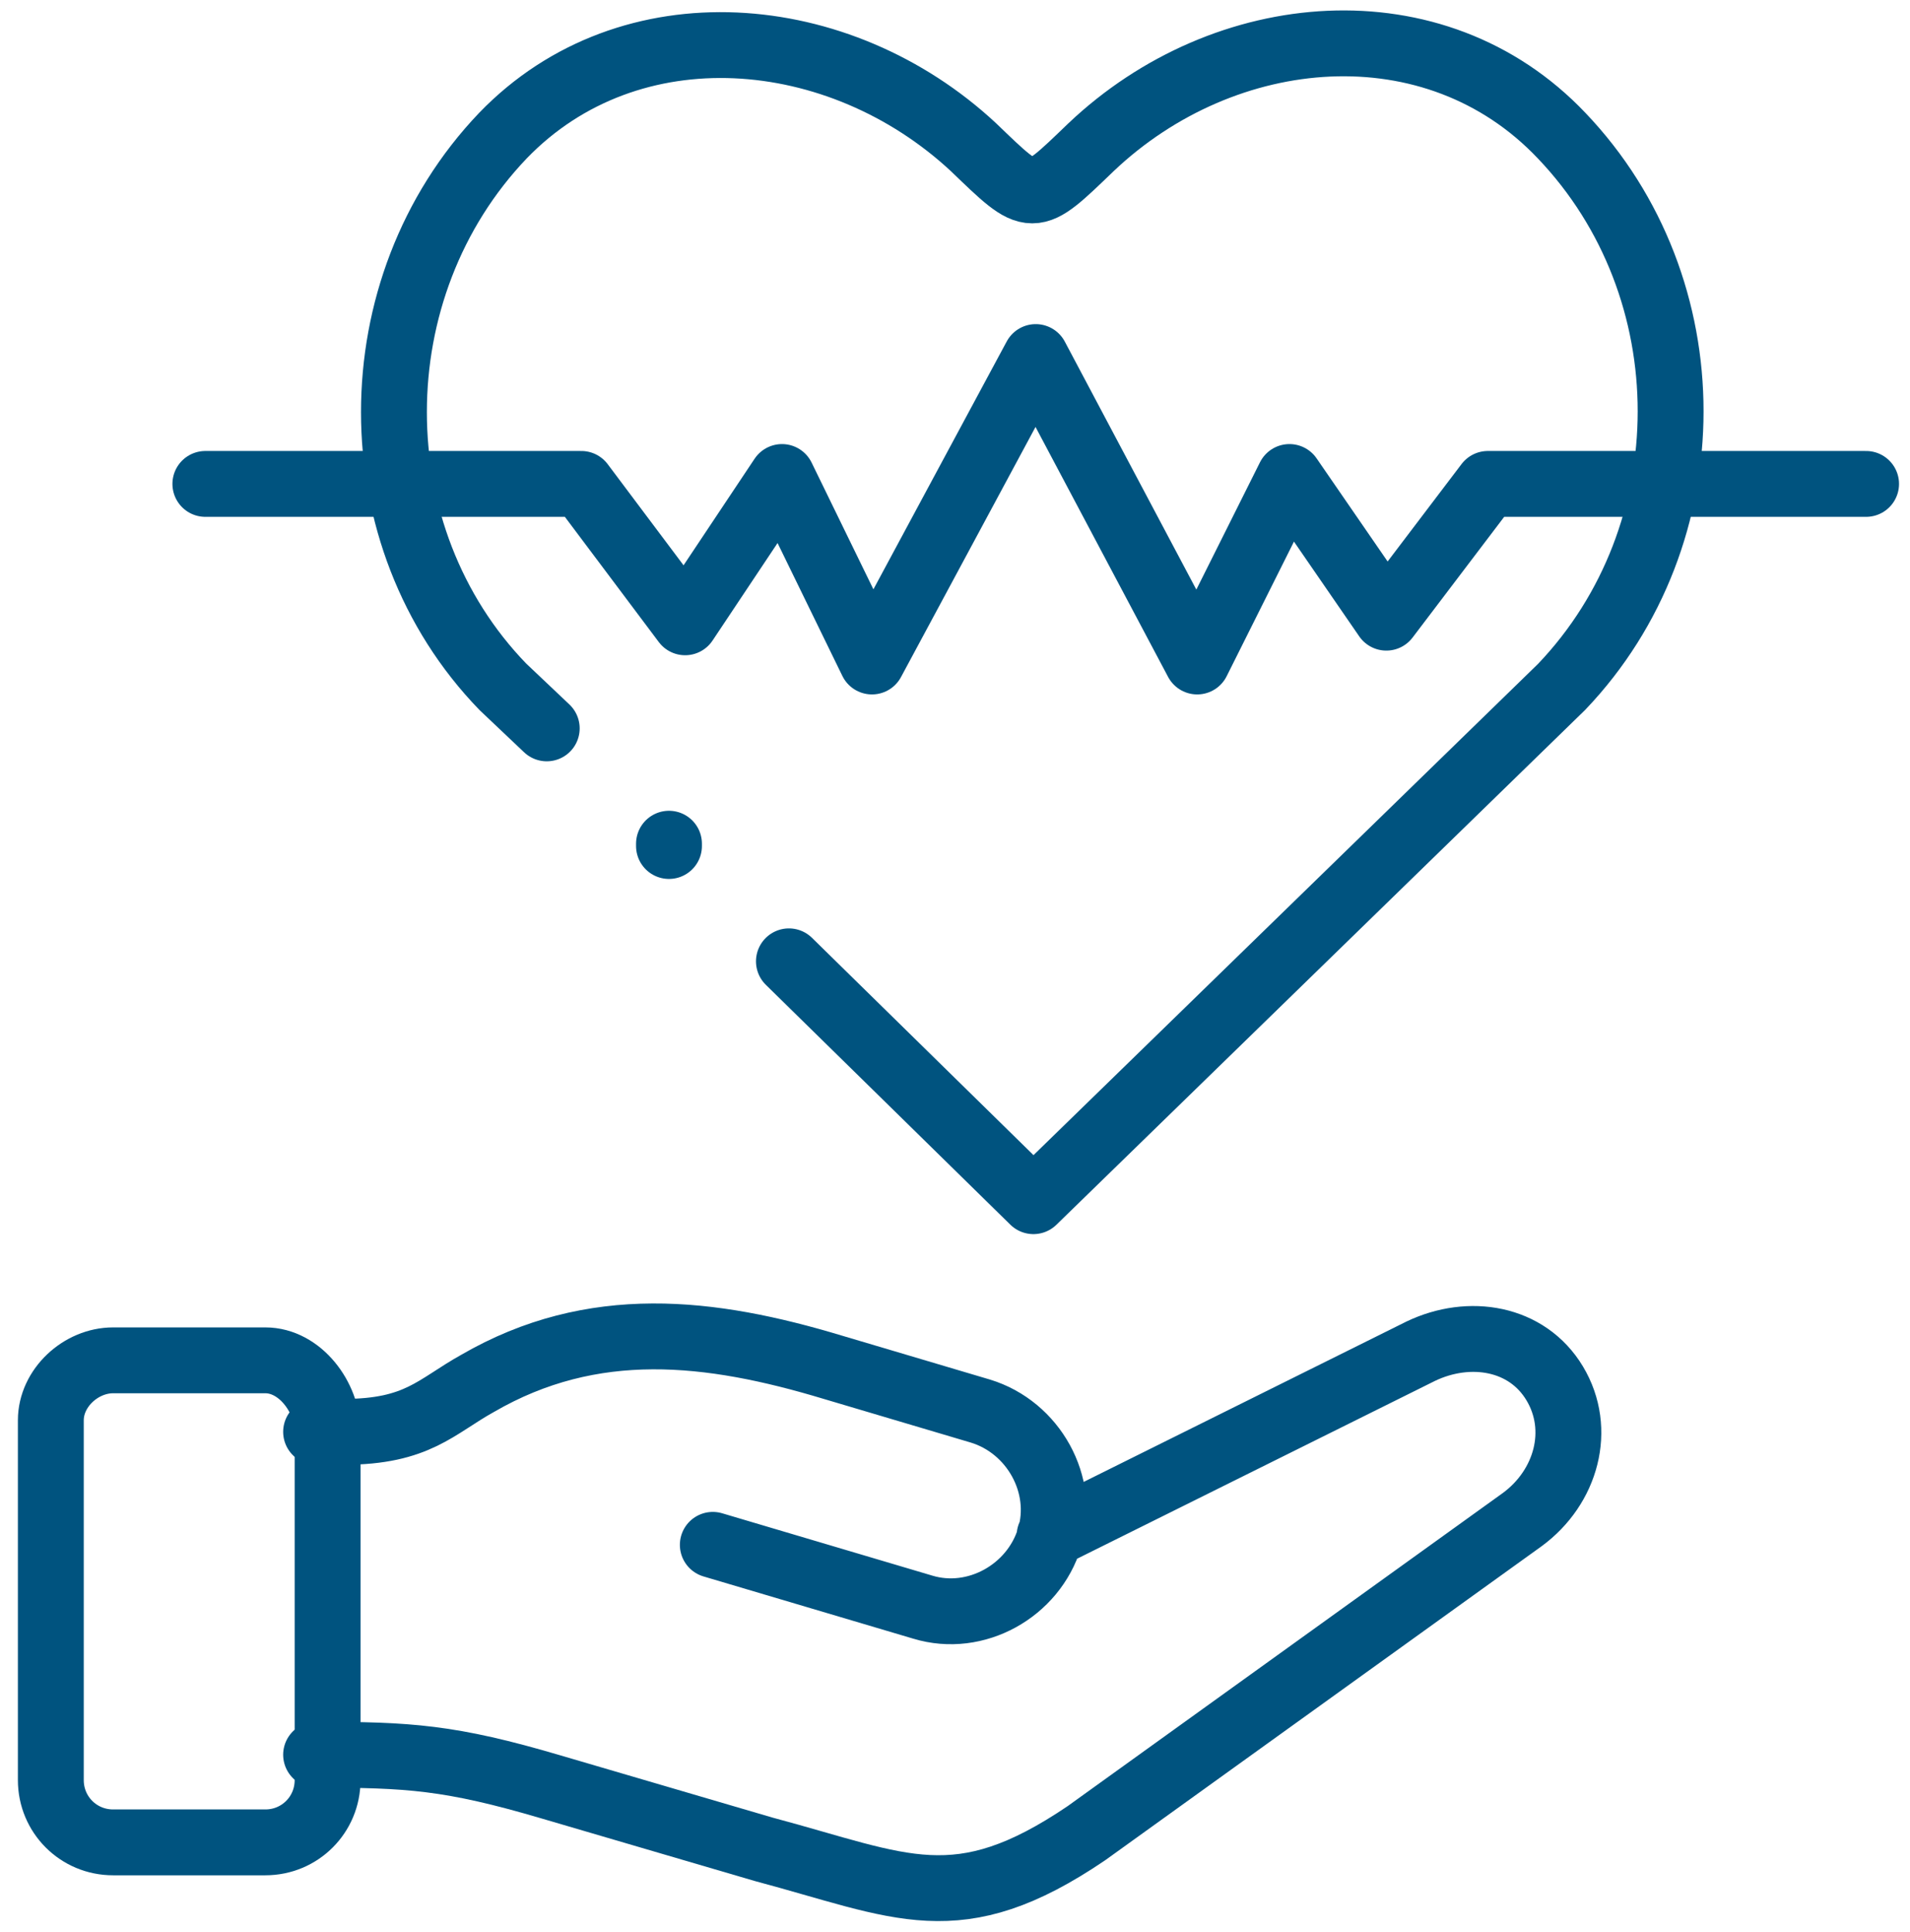
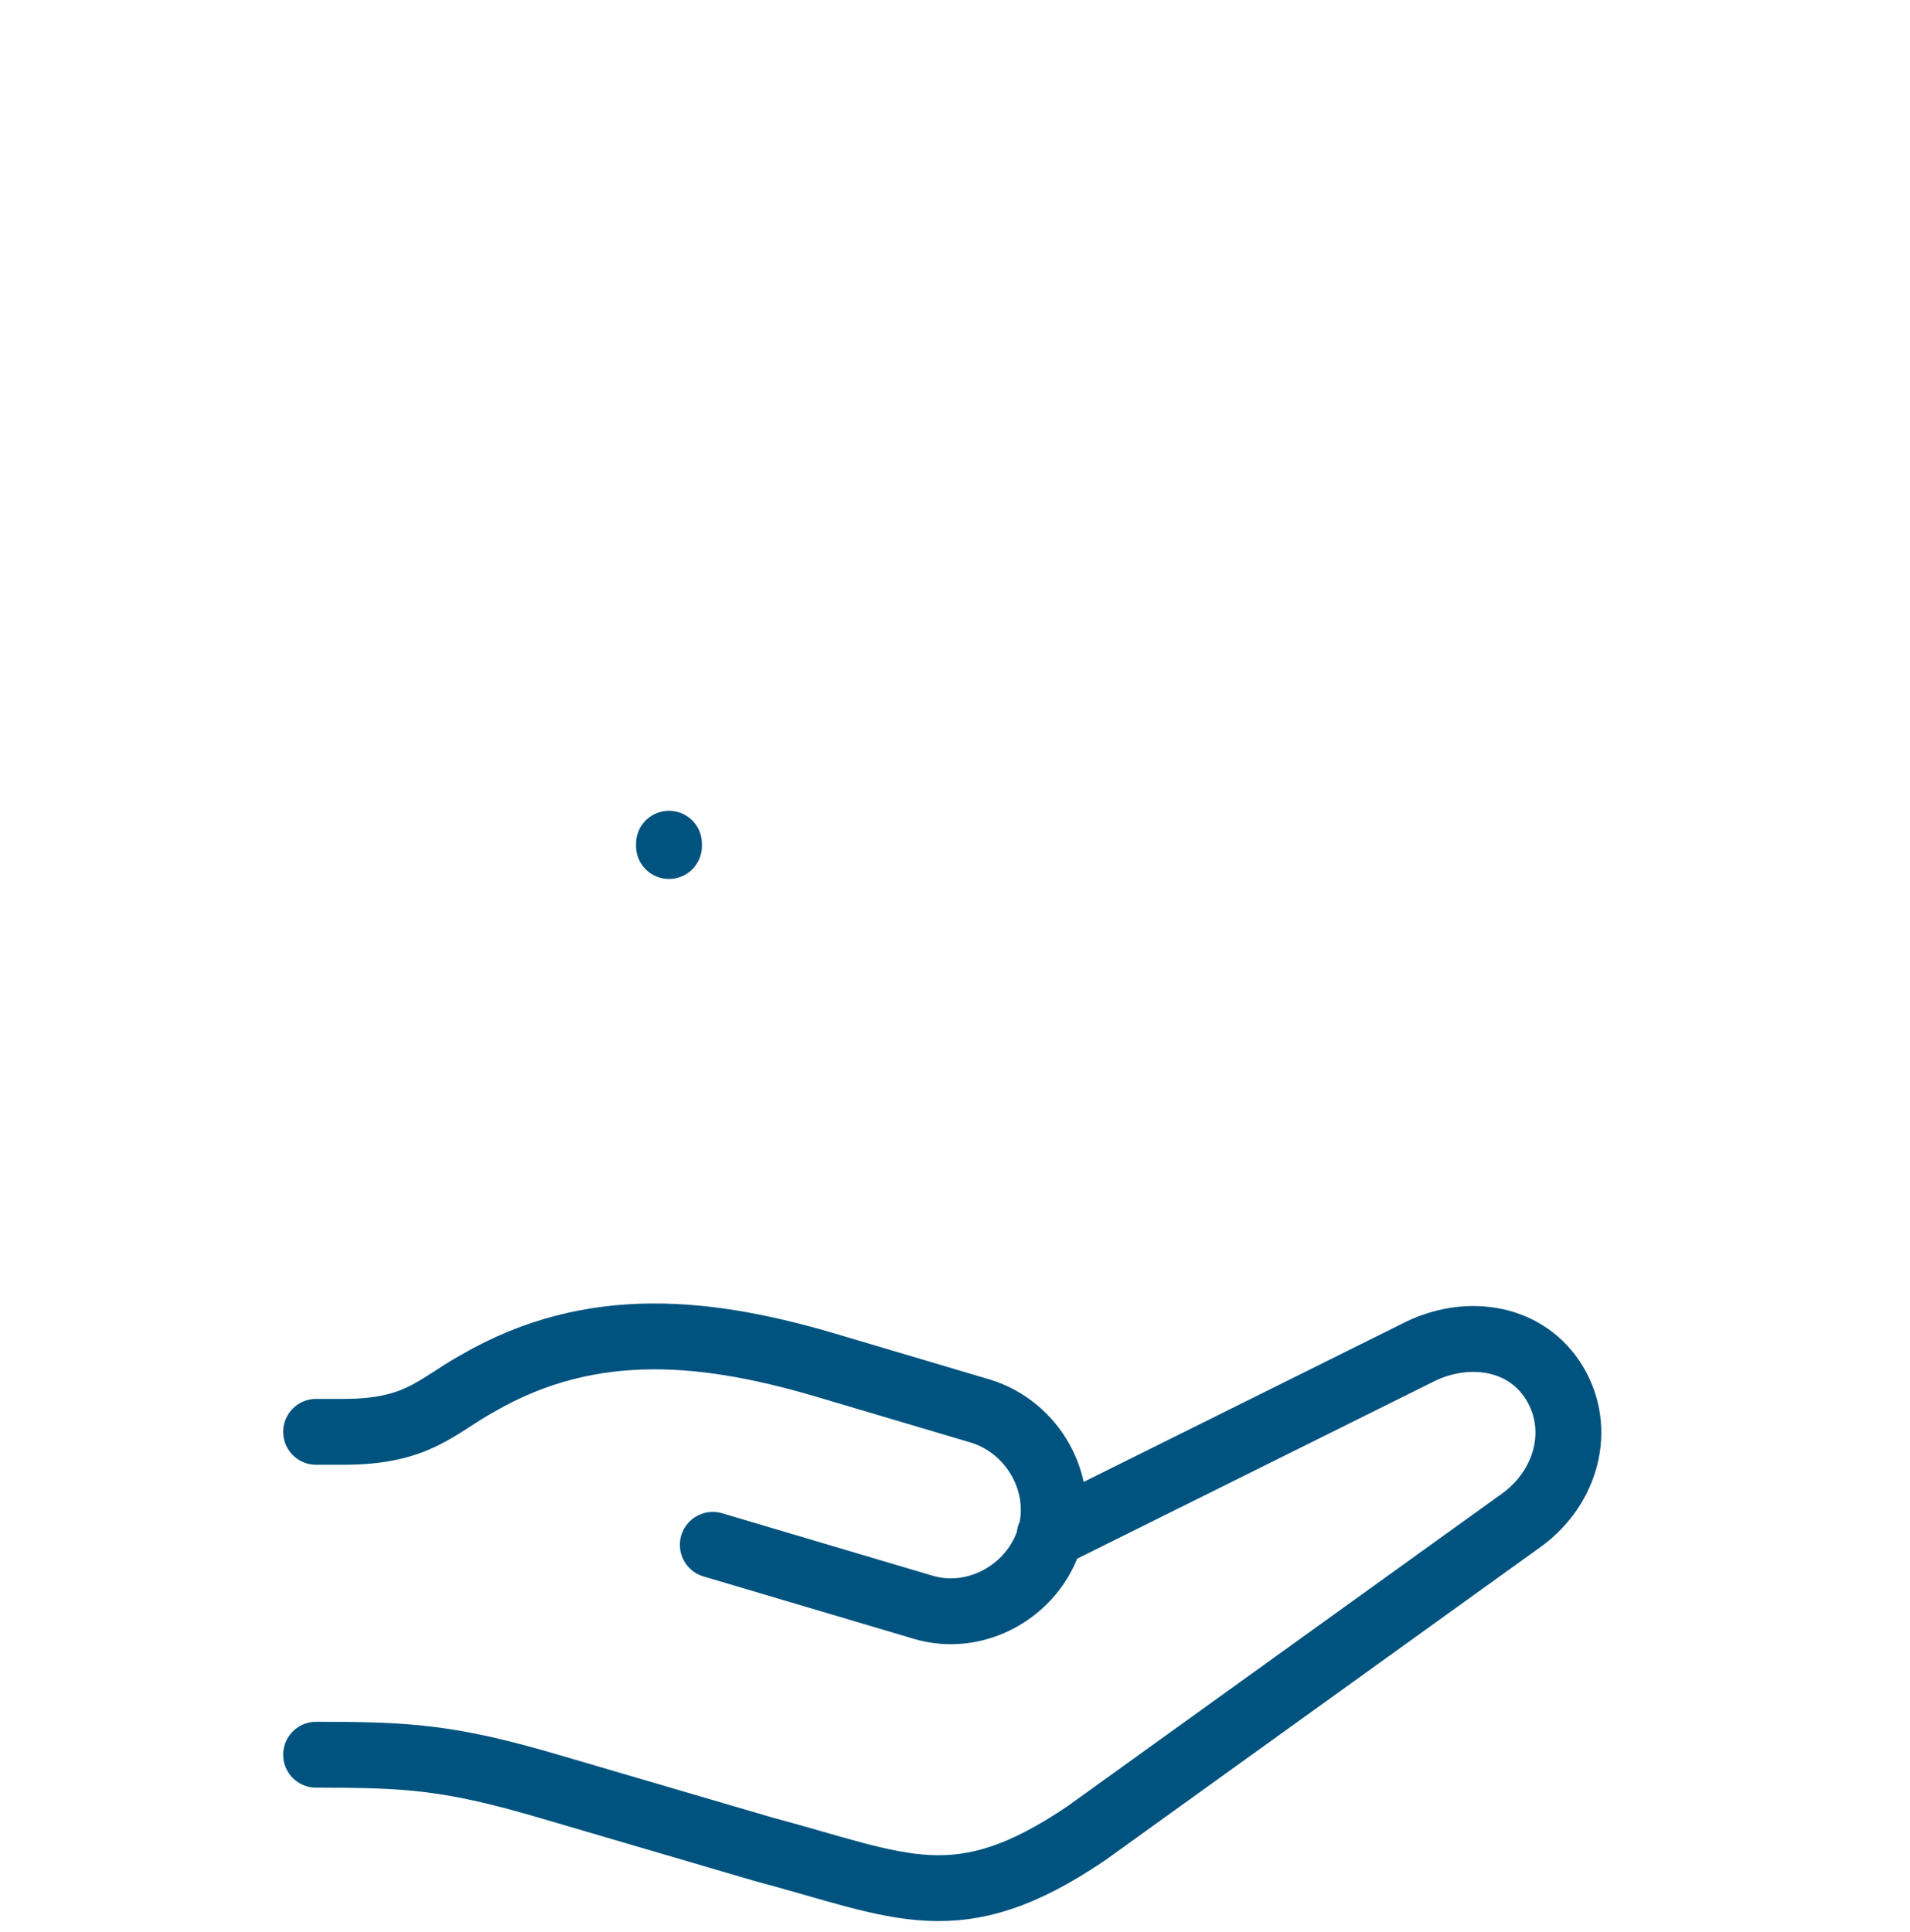
<svg xmlns="http://www.w3.org/2000/svg" width="87" height="88" viewBox="0 0 87 88" fill="none">
  <g id="Group 74">
-     <path id="Vector" d="M85 22.044H67.77L63.147 28.137L58.734 21.729L54.532 30.134L47.177 16.265L39.718 30.134L35.62 21.729L31.208 28.348L26.48 22.044H9.354" stroke="#00537F" stroke-width="3" stroke-miterlimit="10" stroke-linecap="round" stroke-linejoin="round" />
-     <path id="Vector_2" d="M35.935 43.792L47.072 54.718L71.132 31.289C77.751 24.355 77.751 13.113 71.132 6.179C65.353 0.085 55.792 0.926 49.699 6.704C46.967 9.331 47.072 9.331 44.34 6.704C38.247 1.031 28.686 0.19 22.908 6.179C16.289 13.113 16.289 24.46 22.908 31.289L24.904 33.18" stroke="#00537F" stroke-width="3" stroke-miterlimit="10" stroke-linecap="round" stroke-linejoin="round" />
-     <path id="Vector_3" d="M5.152 61.968H12.086C13.662 61.968 14.922 63.649 14.922 65.225V81.089C14.922 82.665 13.662 83.926 12.086 83.926H5.152C3.576 83.926 2.315 82.665 2.315 81.089V64.699C2.315 63.228 3.681 61.968 5.152 61.968Z" stroke="#00537F" stroke-width="3" stroke-miterlimit="10" stroke-linecap="round" stroke-linejoin="round" />
    <path id="Vector_4" d="M32.468 70.373L42.029 73.21C44.446 73.945 47.072 72.474 47.808 70.058C48.543 67.641 47.072 65.015 44.656 64.279L37.932 62.283C32.363 60.602 27.005 59.972 21.752 63.019C19.861 64.069 19.02 65.225 15.658 65.225H14.398M47.808 69.953L64.723 61.548C66.929 60.497 69.556 60.917 70.817 63.019C72.077 65.12 71.342 67.746 69.346 69.217L49.489 83.506C43.605 87.498 41.084 85.922 34.78 84.241L25.114 81.405C20.491 80.039 18.6 79.934 14.398 79.934" stroke="#00537F" stroke-width="3" stroke-miterlimit="10" stroke-linecap="round" stroke-linejoin="round" />
    <path id="Vector_5" d="M30.472 38.539V38.434" stroke="#00537F" stroke-width="3" stroke-miterlimit="10" stroke-linecap="round" stroke-linejoin="round" />
  </g>
</svg>